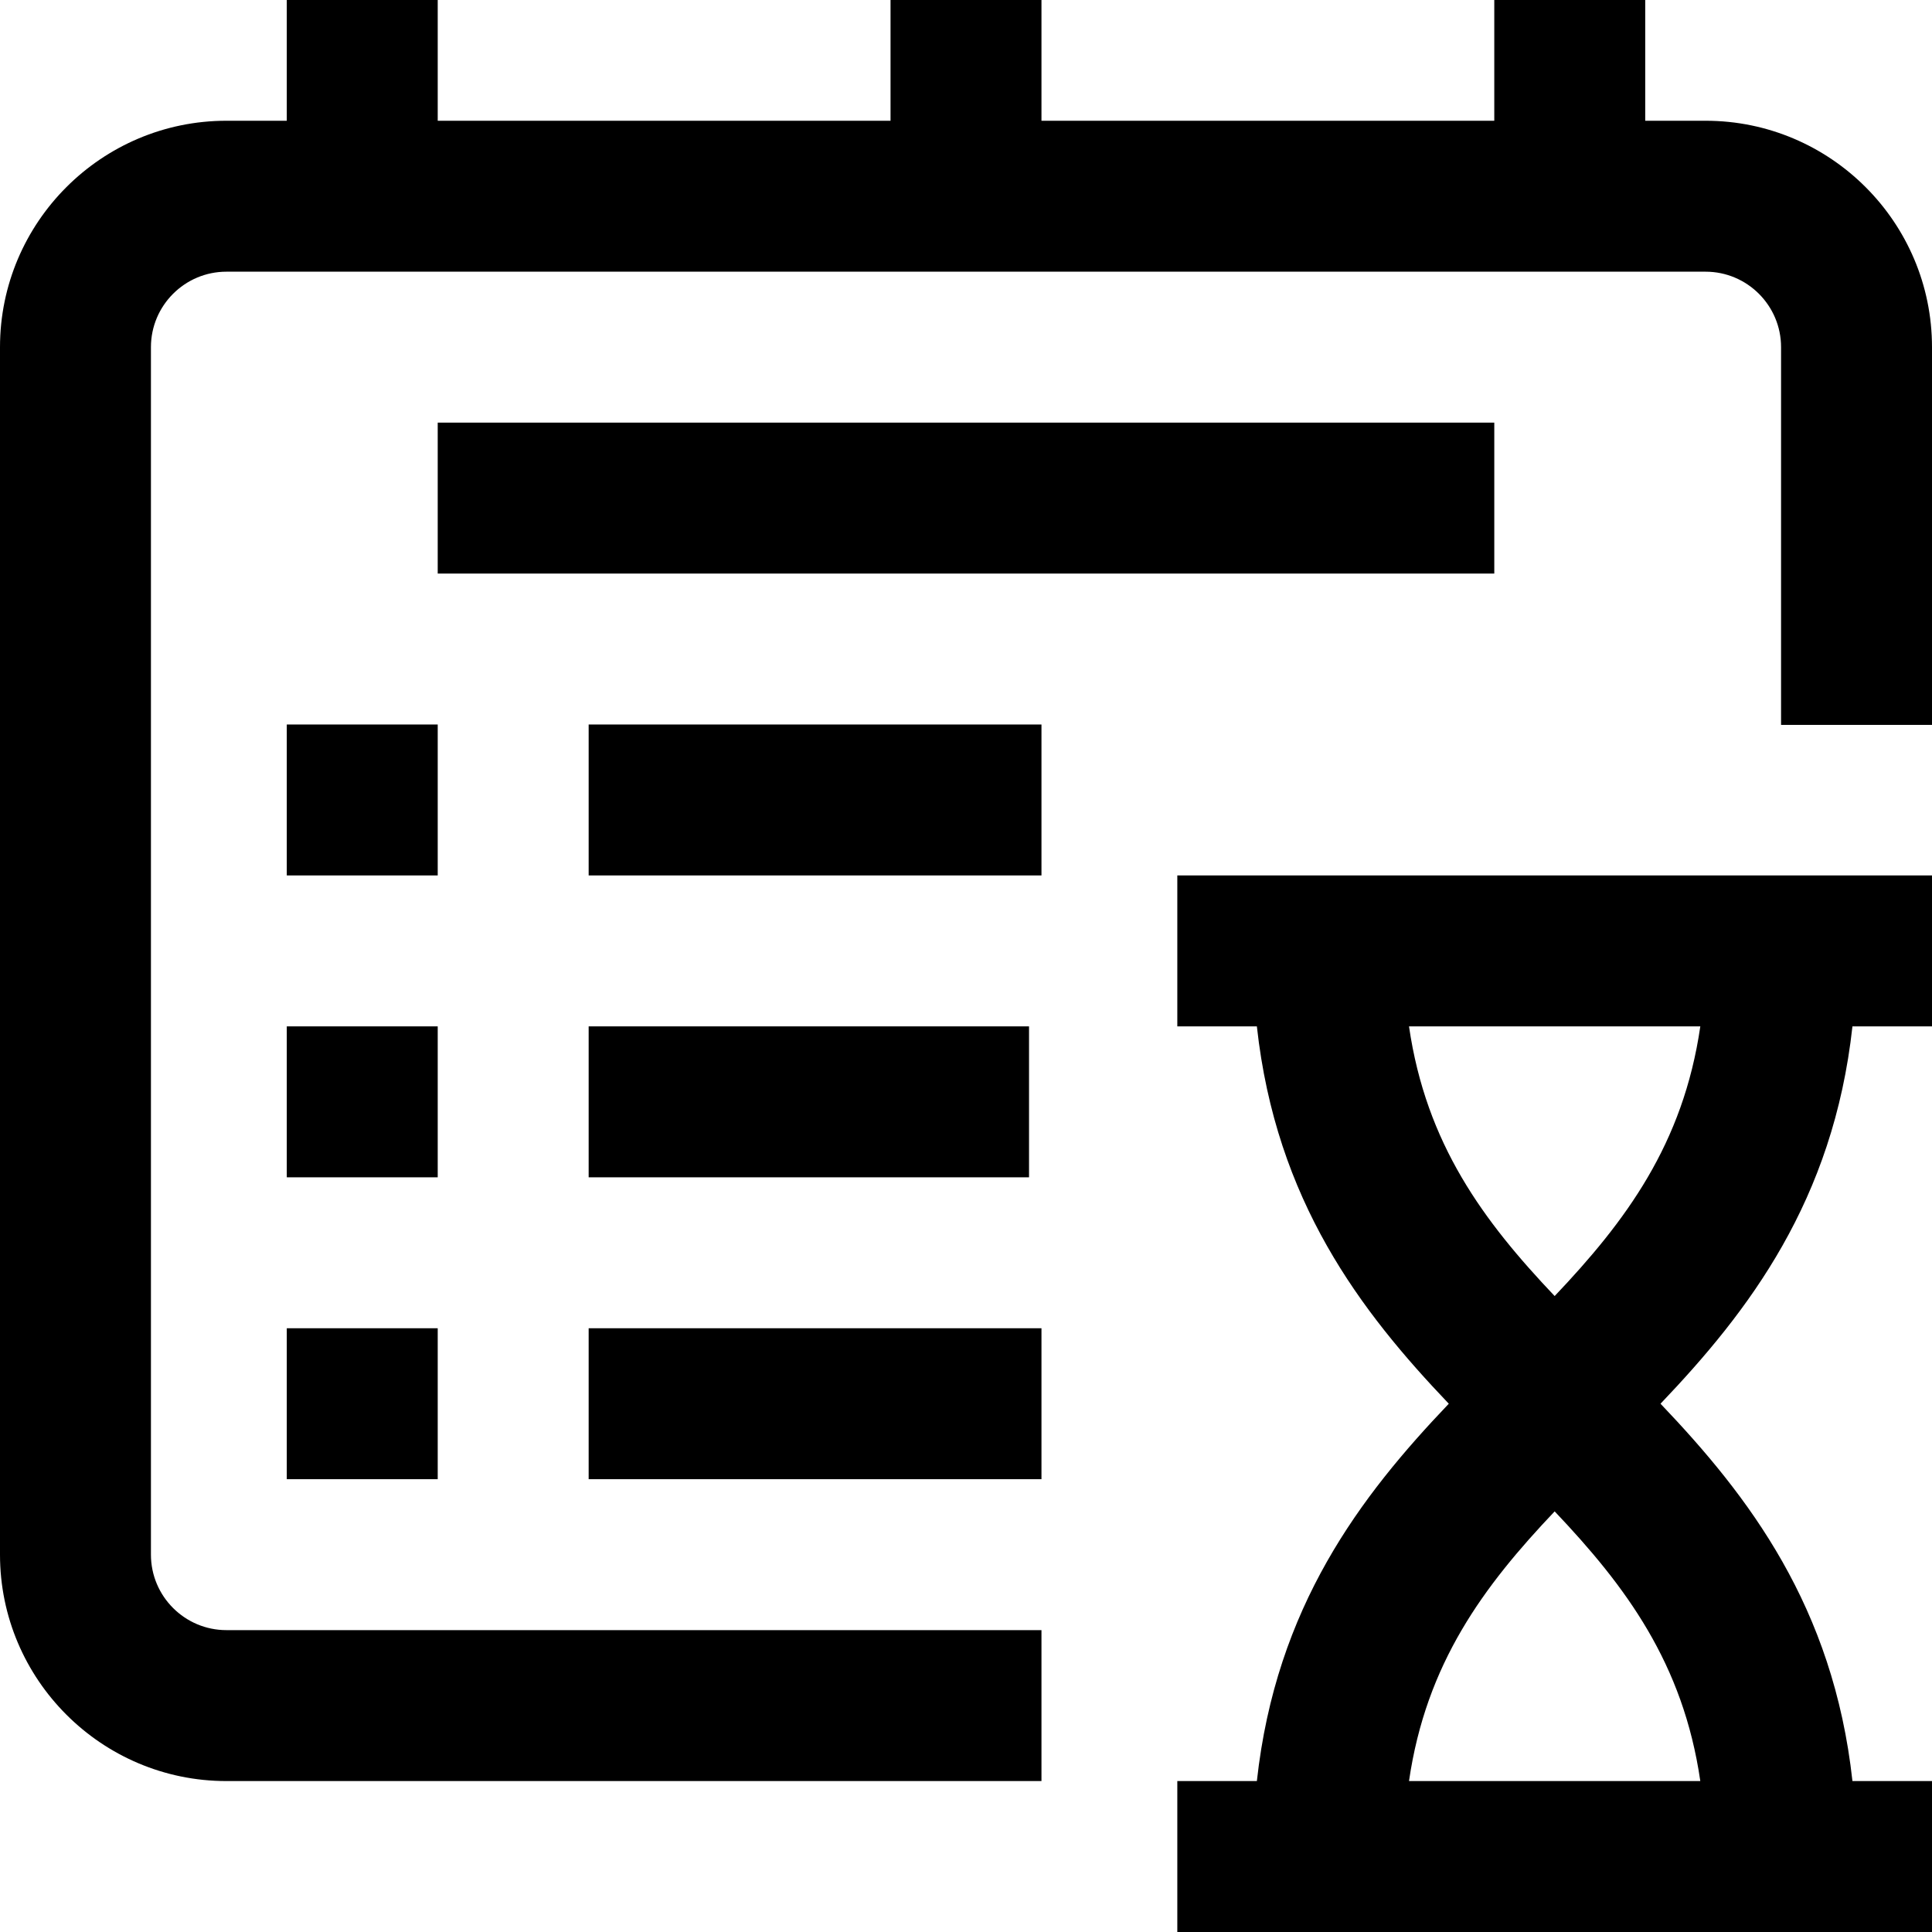
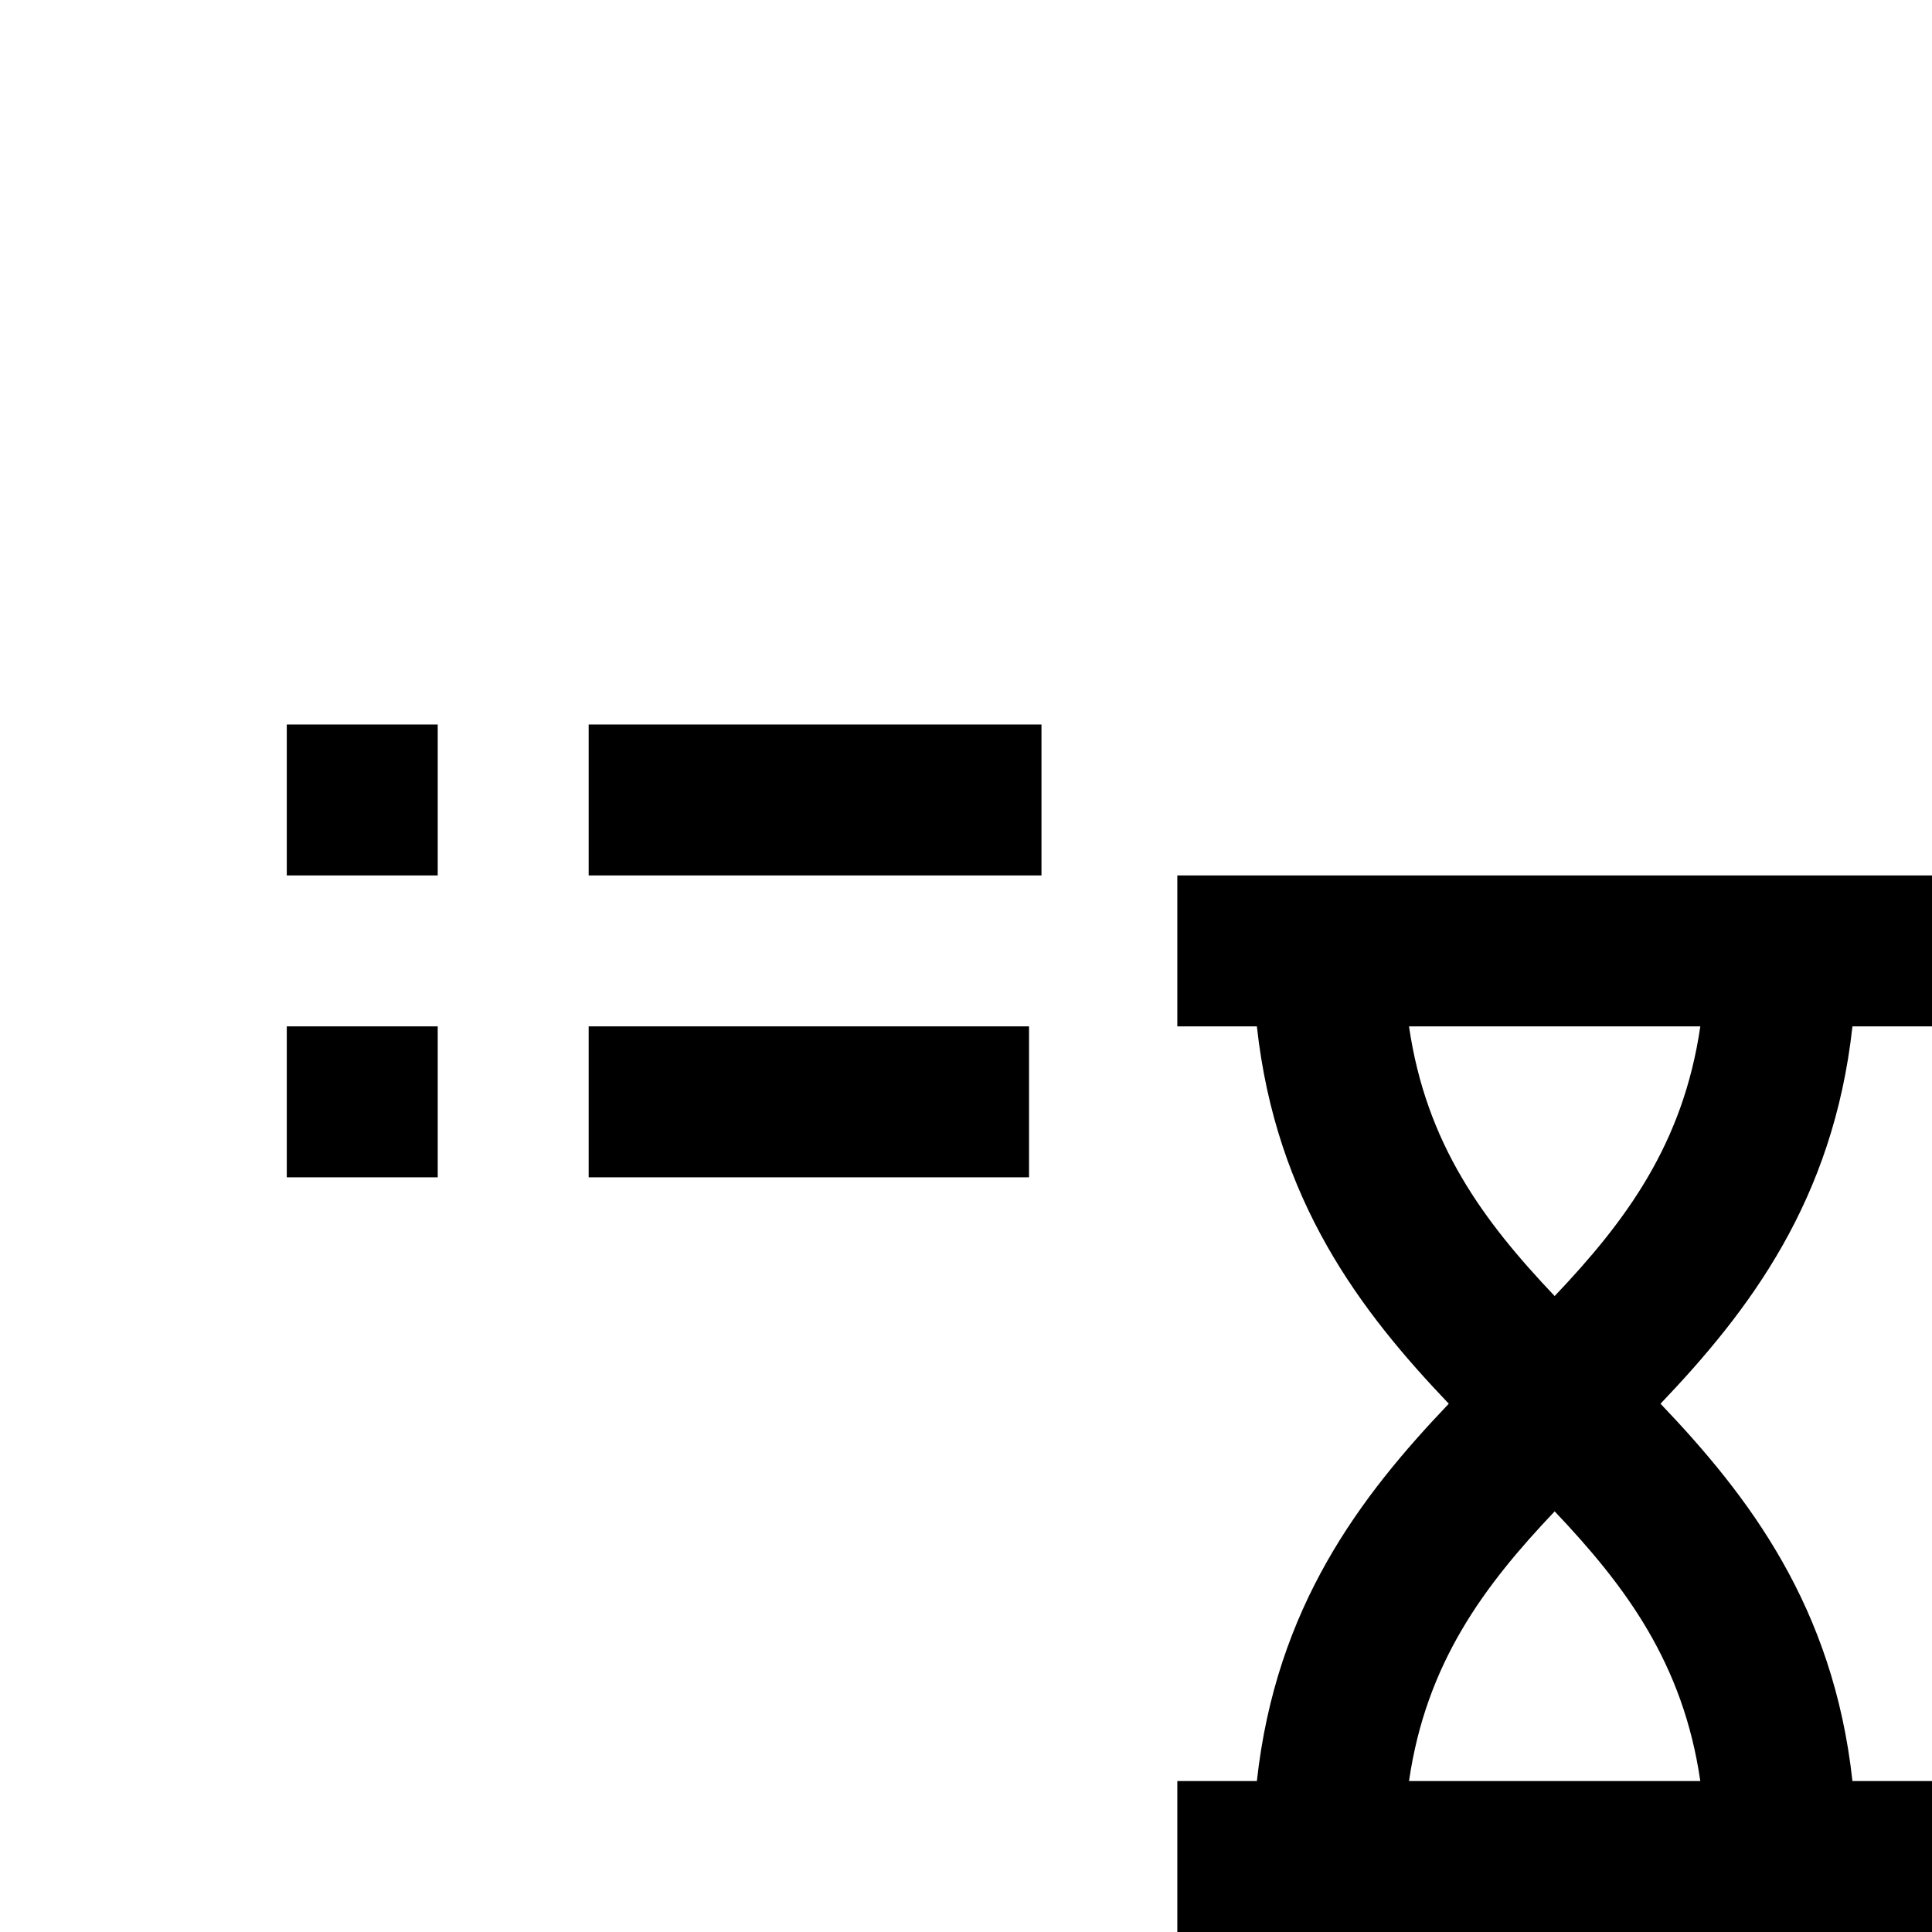
<svg xmlns="http://www.w3.org/2000/svg" id="Capa_1" enable-background="new 0 0 512 512" height="512" viewBox="0 0 512 512" width="512">
  <g>
-     <path d="m452 32h-16v-32h-40v32h-120v-32h-40v32h-120v-32h-40v32h-16c-33.084 0-60 26.916-60 60v320c0 33.084 26.916 60 60 60h216v-40h-216c-11.028 0-20-8.972-20-20v-320c0-11.028 8.972-20 20-20h392c11.028 0 20 8.972 20 20v100.099h40v-100.099c0-33.084-26.916-60-60-60z" />
-     <path d="m116 112h280v40h-280z" />
    <path d="m76 192h40v40h-40z" />
    <path d="m76 272h40v40h-40z" />
-     <path d="m76 352h40v40h-40z" />
-     <path d="m156 352h120v40h-120z" />
    <path d="m156 192h120v40h-120z" />
    <path d="m156 272h116.703v40h-116.703z" />
    <path d="m312 272h21.083c5.072 46.229 27.483 75.491 50.862 100-23.379 24.509-45.79 53.771-50.862 100h-21.083v40h200v-40h-21.083c-5.072-46.229-27.483-75.491-50.862-100 23.379-24.509 45.79-53.771 50.862-100h21.083v-40h-200zm61.401 200c4.54-31.202 19.757-51.621 38.599-71.468 18.842 19.847 34.06 40.266 38.599 71.468zm38.599-128.532c-18.842-19.847-34.06-40.266-38.599-71.468h77.199c-4.54 31.202-19.758 51.621-38.6 71.468z" />
  </g>
</svg>